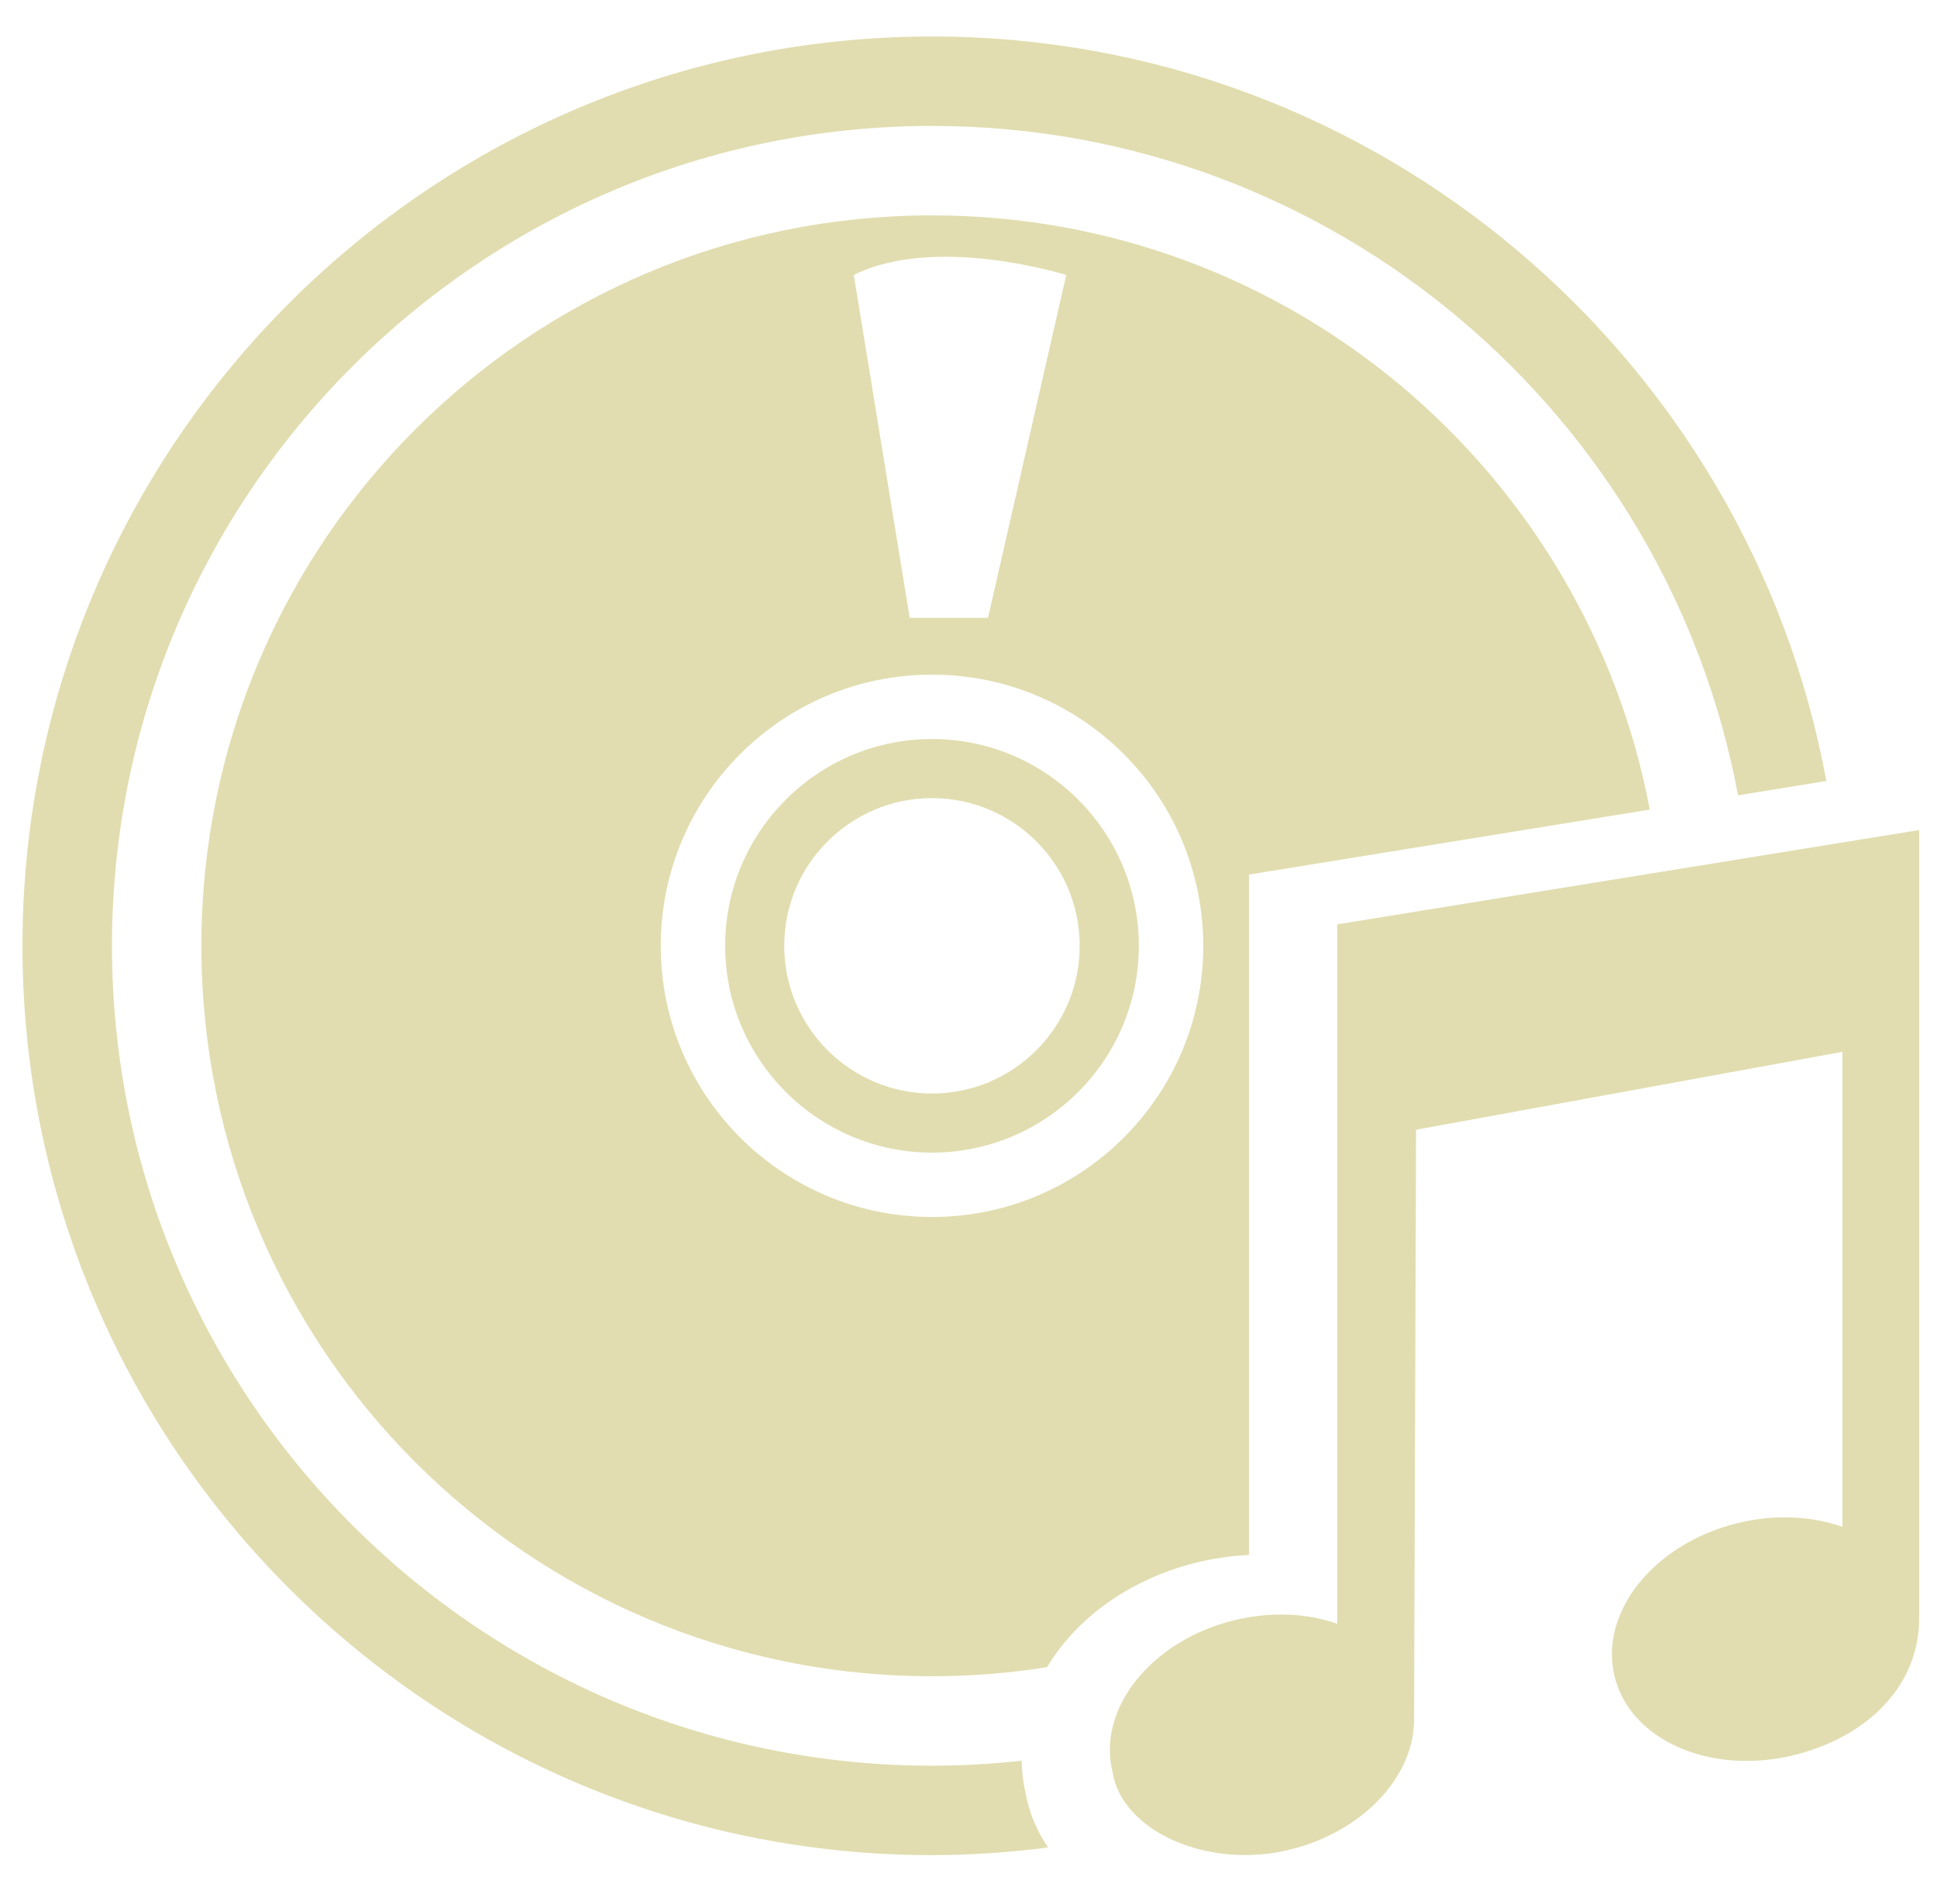
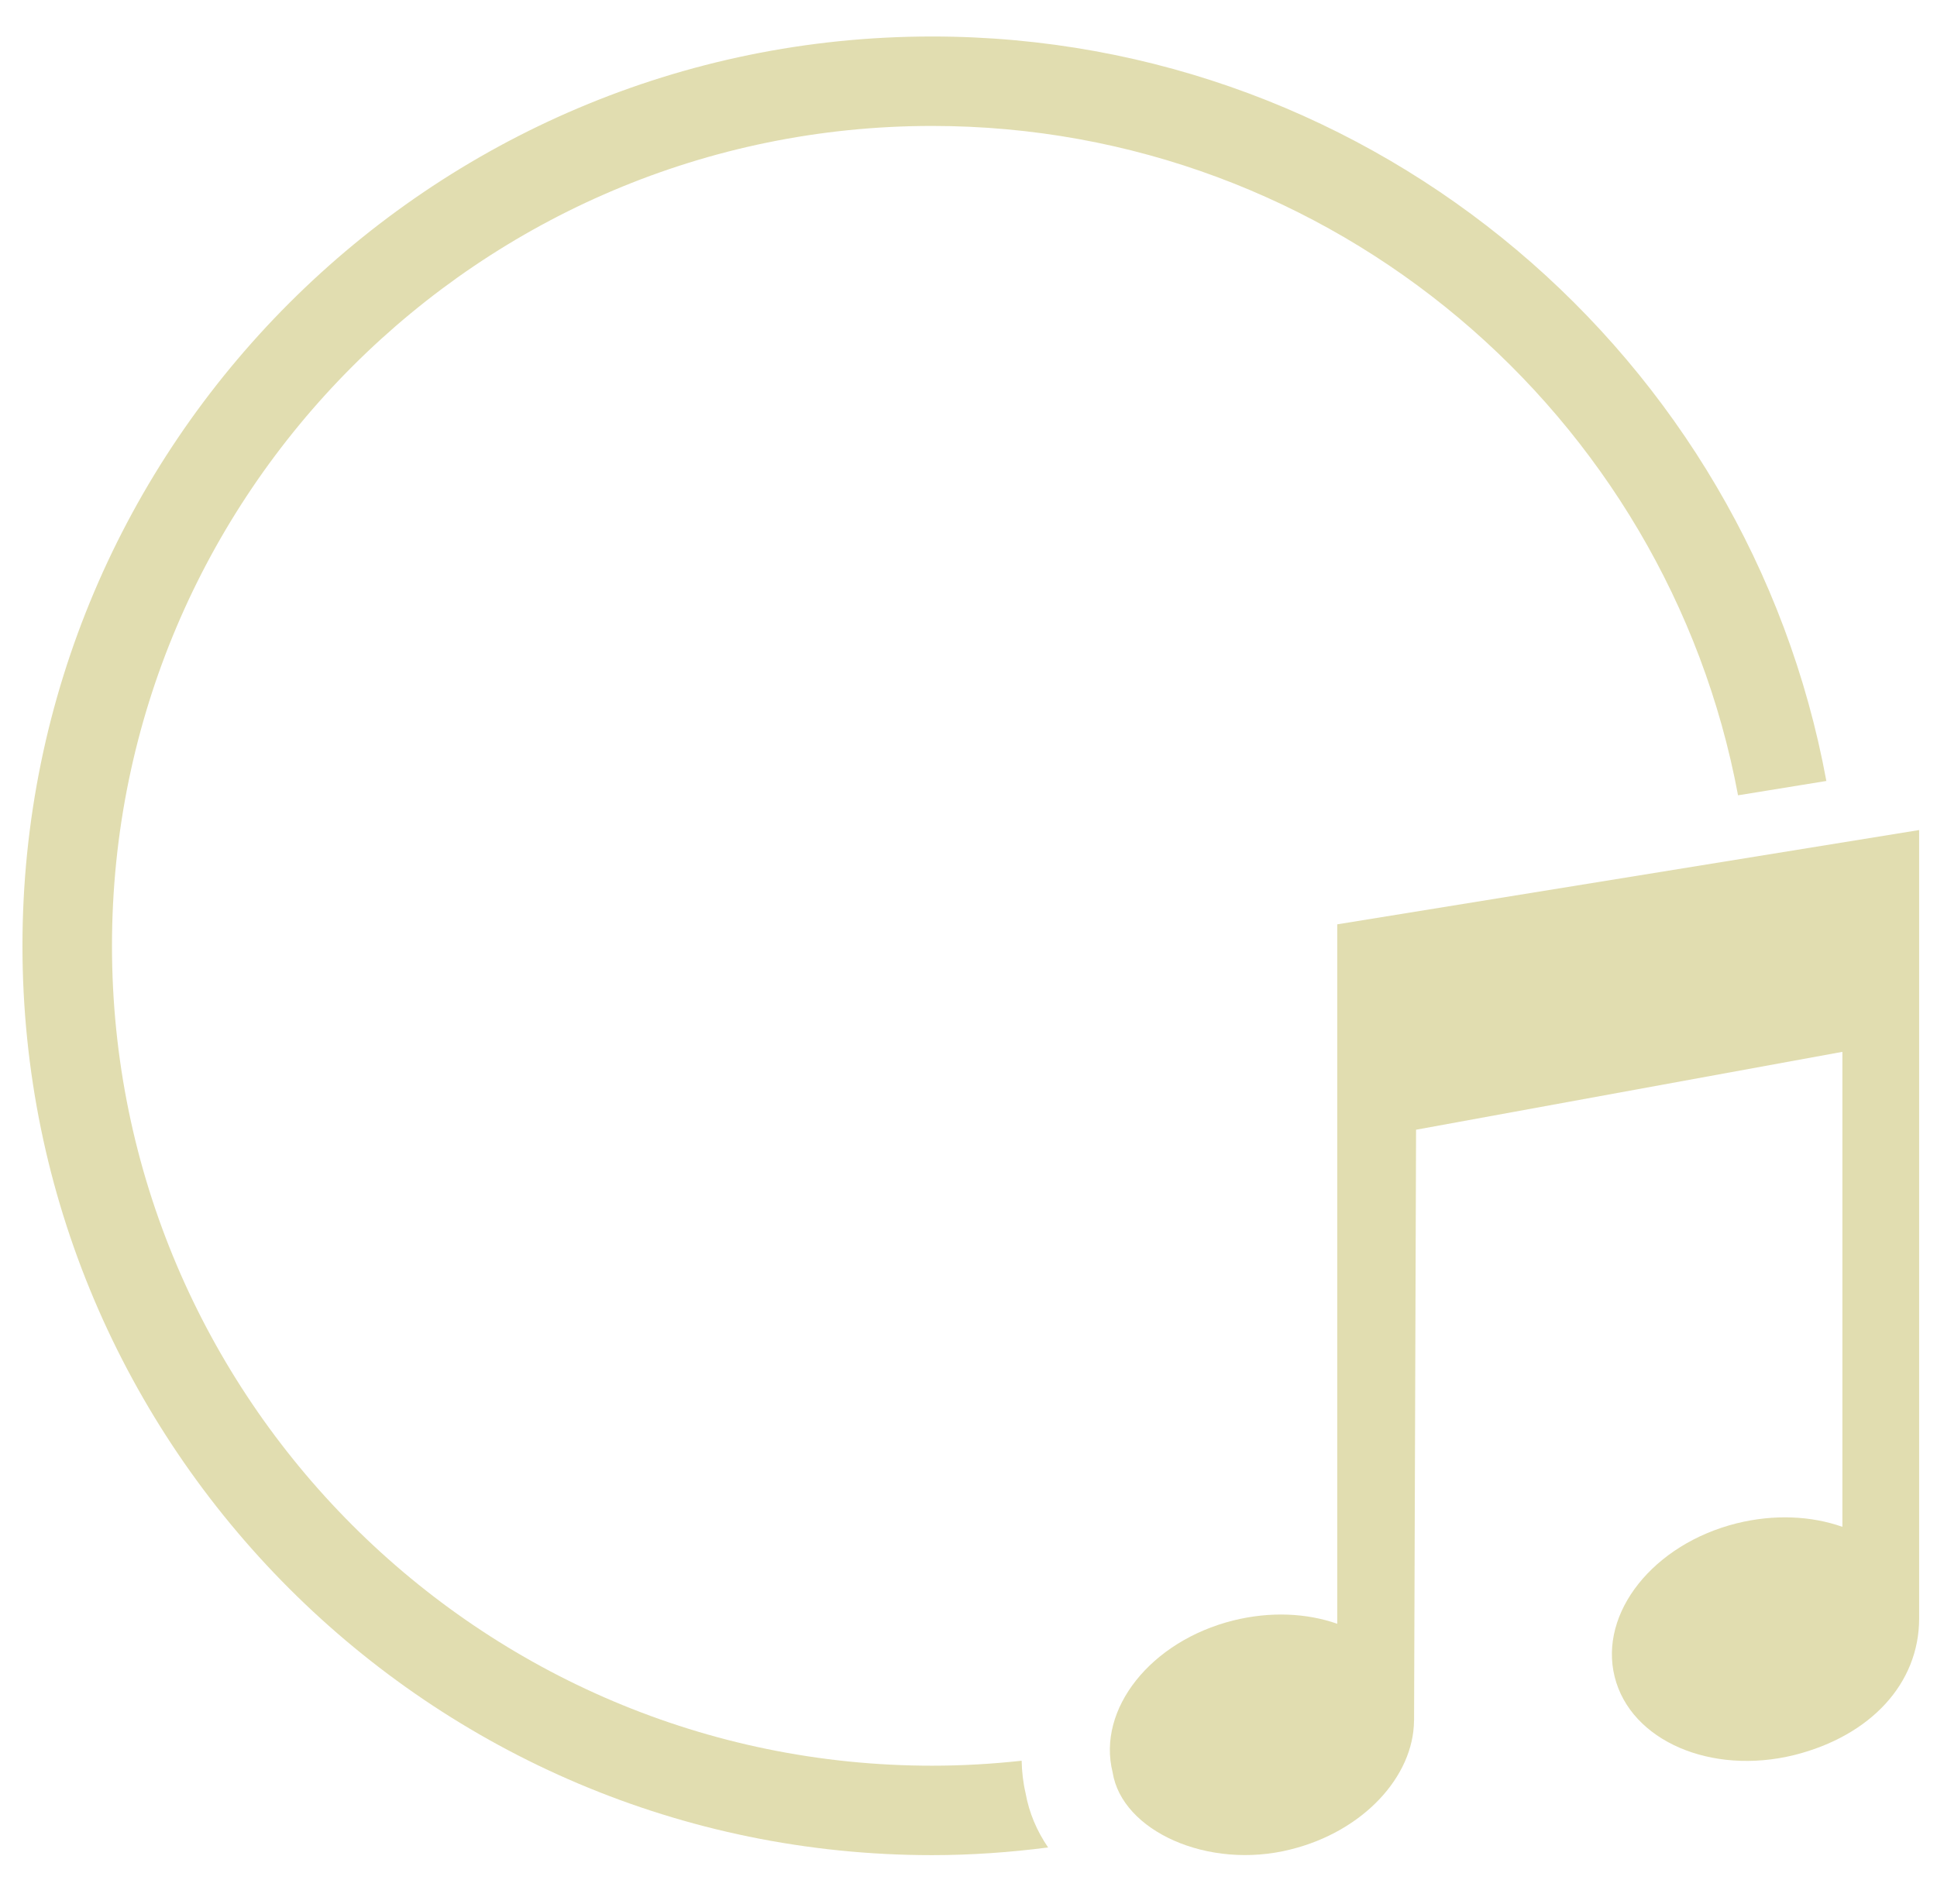
<svg xmlns="http://www.w3.org/2000/svg" version="1.1" id="Calque_1" x="0px" y="0px" viewBox="0 0 320 314.59" style="enable-background:new 0 0 320 314.59;" xml:space="preserve">
  <style type="text/css">
	.st0{fill:#E1DDB0;}
</style>
  <g>
    <g>
-       <path class="st0" d="M206.33,256.96V144.52l66.22-10.74C262,77.88,212.94,35.59,153.97,35.59c-66.67,0-120.7,54.04-120.7,120.7    c0,66.66,54.04,120.7,120.7,120.7c6.47,0,12.81-0.52,19-1.5c4.84-8.04,13.54-14.5,24.58-17.26    C200.46,257.51,203.4,257.08,206.33,256.96z M176.15,45.44l-12.93,56.66h-12.93l-9.24-56.66    C154.6,38.66,176.15,45.44,176.15,45.44z M153.97,201.1c-24.75,0-44.81-20.06-44.81-44.81c0-24.75,20.06-44.81,44.81-44.81    s44.81,20.06,44.81,44.81C198.79,181.04,178.72,201.1,153.97,201.1z" />
-     </g>
+       </g>
    <g>
-       <path class="st0" d="M153.97,122.12c-18.84,0-34.17,15.32-34.17,34.17c0,18.84,15.32,34.17,34.17,34.17s34.17-15.32,34.17-34.17    C188.14,137.45,172.82,122.12,153.97,122.12z M153.97,180.7c-13.46,0-24.41-10.95-24.41-24.41c0-13.46,10.95-24.41,24.41-24.41    c13.46,0,24.4,10.95,24.4,24.41C178.37,169.75,167.43,180.7,153.97,180.7z" />
-     </g>
+       </g>
    <g>
      <path class="st0" d="M168.78,290.95c-4.87,0.53-9.8,0.82-14.8,0.82c-74.71,0-135.48-60.78-135.48-135.48    c0-74.71,60.78-135.48,135.48-135.48c66.21,0,121.44,47.75,133.15,110.61l14.59-2.37C288.86,59.17,227.52,6.03,153.97,6.03    C71.12,6.03,3.71,73.44,3.71,156.29s67.41,150.26,150.26,150.26c6.5,0,12.89-0.46,19.18-1.27c-1.85-2.71-3.14-5.72-3.72-8.97    C169.01,294.52,168.82,292.73,168.78,290.95z" />
    </g>
    <g>
      <path class="st0" d="M220.92,152.74v115.58c-5.04-1.77-11.04-2.07-17.17-0.55c-13.64,3.41-22.56,14.64-19.94,25.1    c1.53,9.69,15.79,16.17,29.4,12.74c11.99-2.97,20.33-12.05,20.39-21.29h0.01l0.33-97.64l70.43-12.87v78.49    c-5.12-1.81-11.25-2.12-17.47-0.58c-13.77,3.45-22.79,14.79-20.15,25.37c2.64,10.56,15.94,16.32,29.71,12.91    c12.54-3.17,20.59-11.78,20.59-22.57V137.16L220.92,152.74z" />
    </g>
  </g>
</svg>